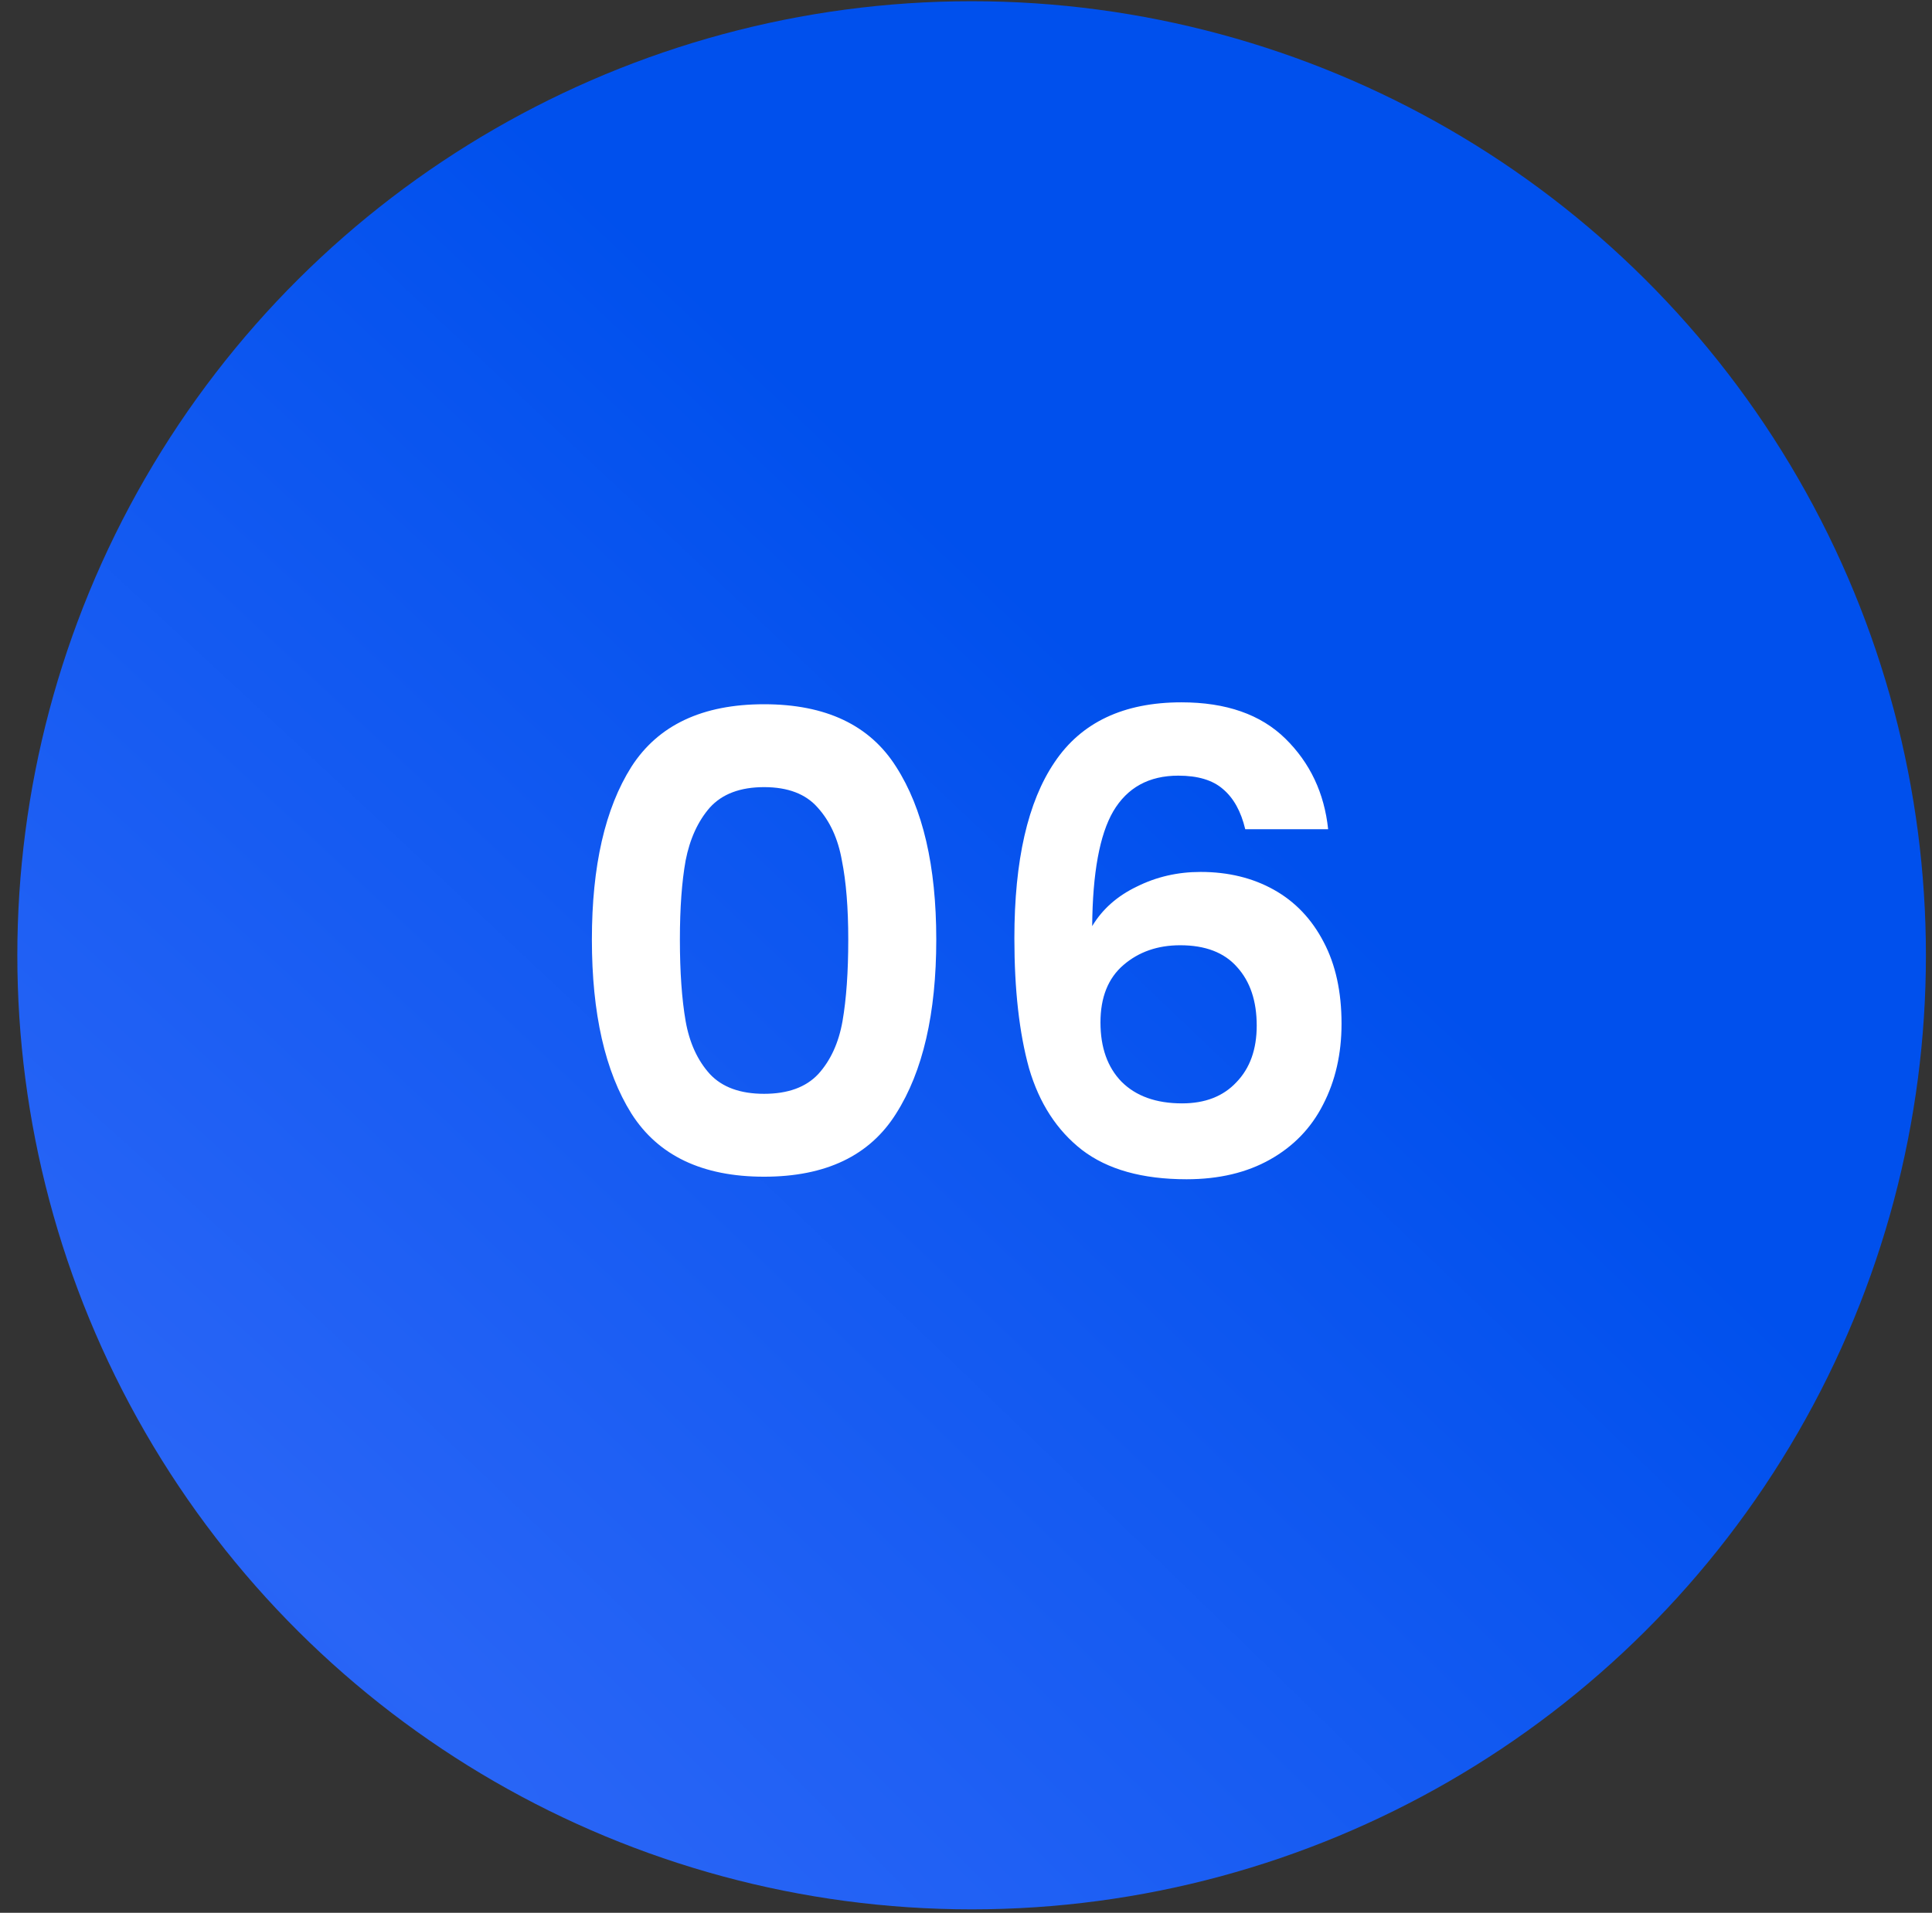
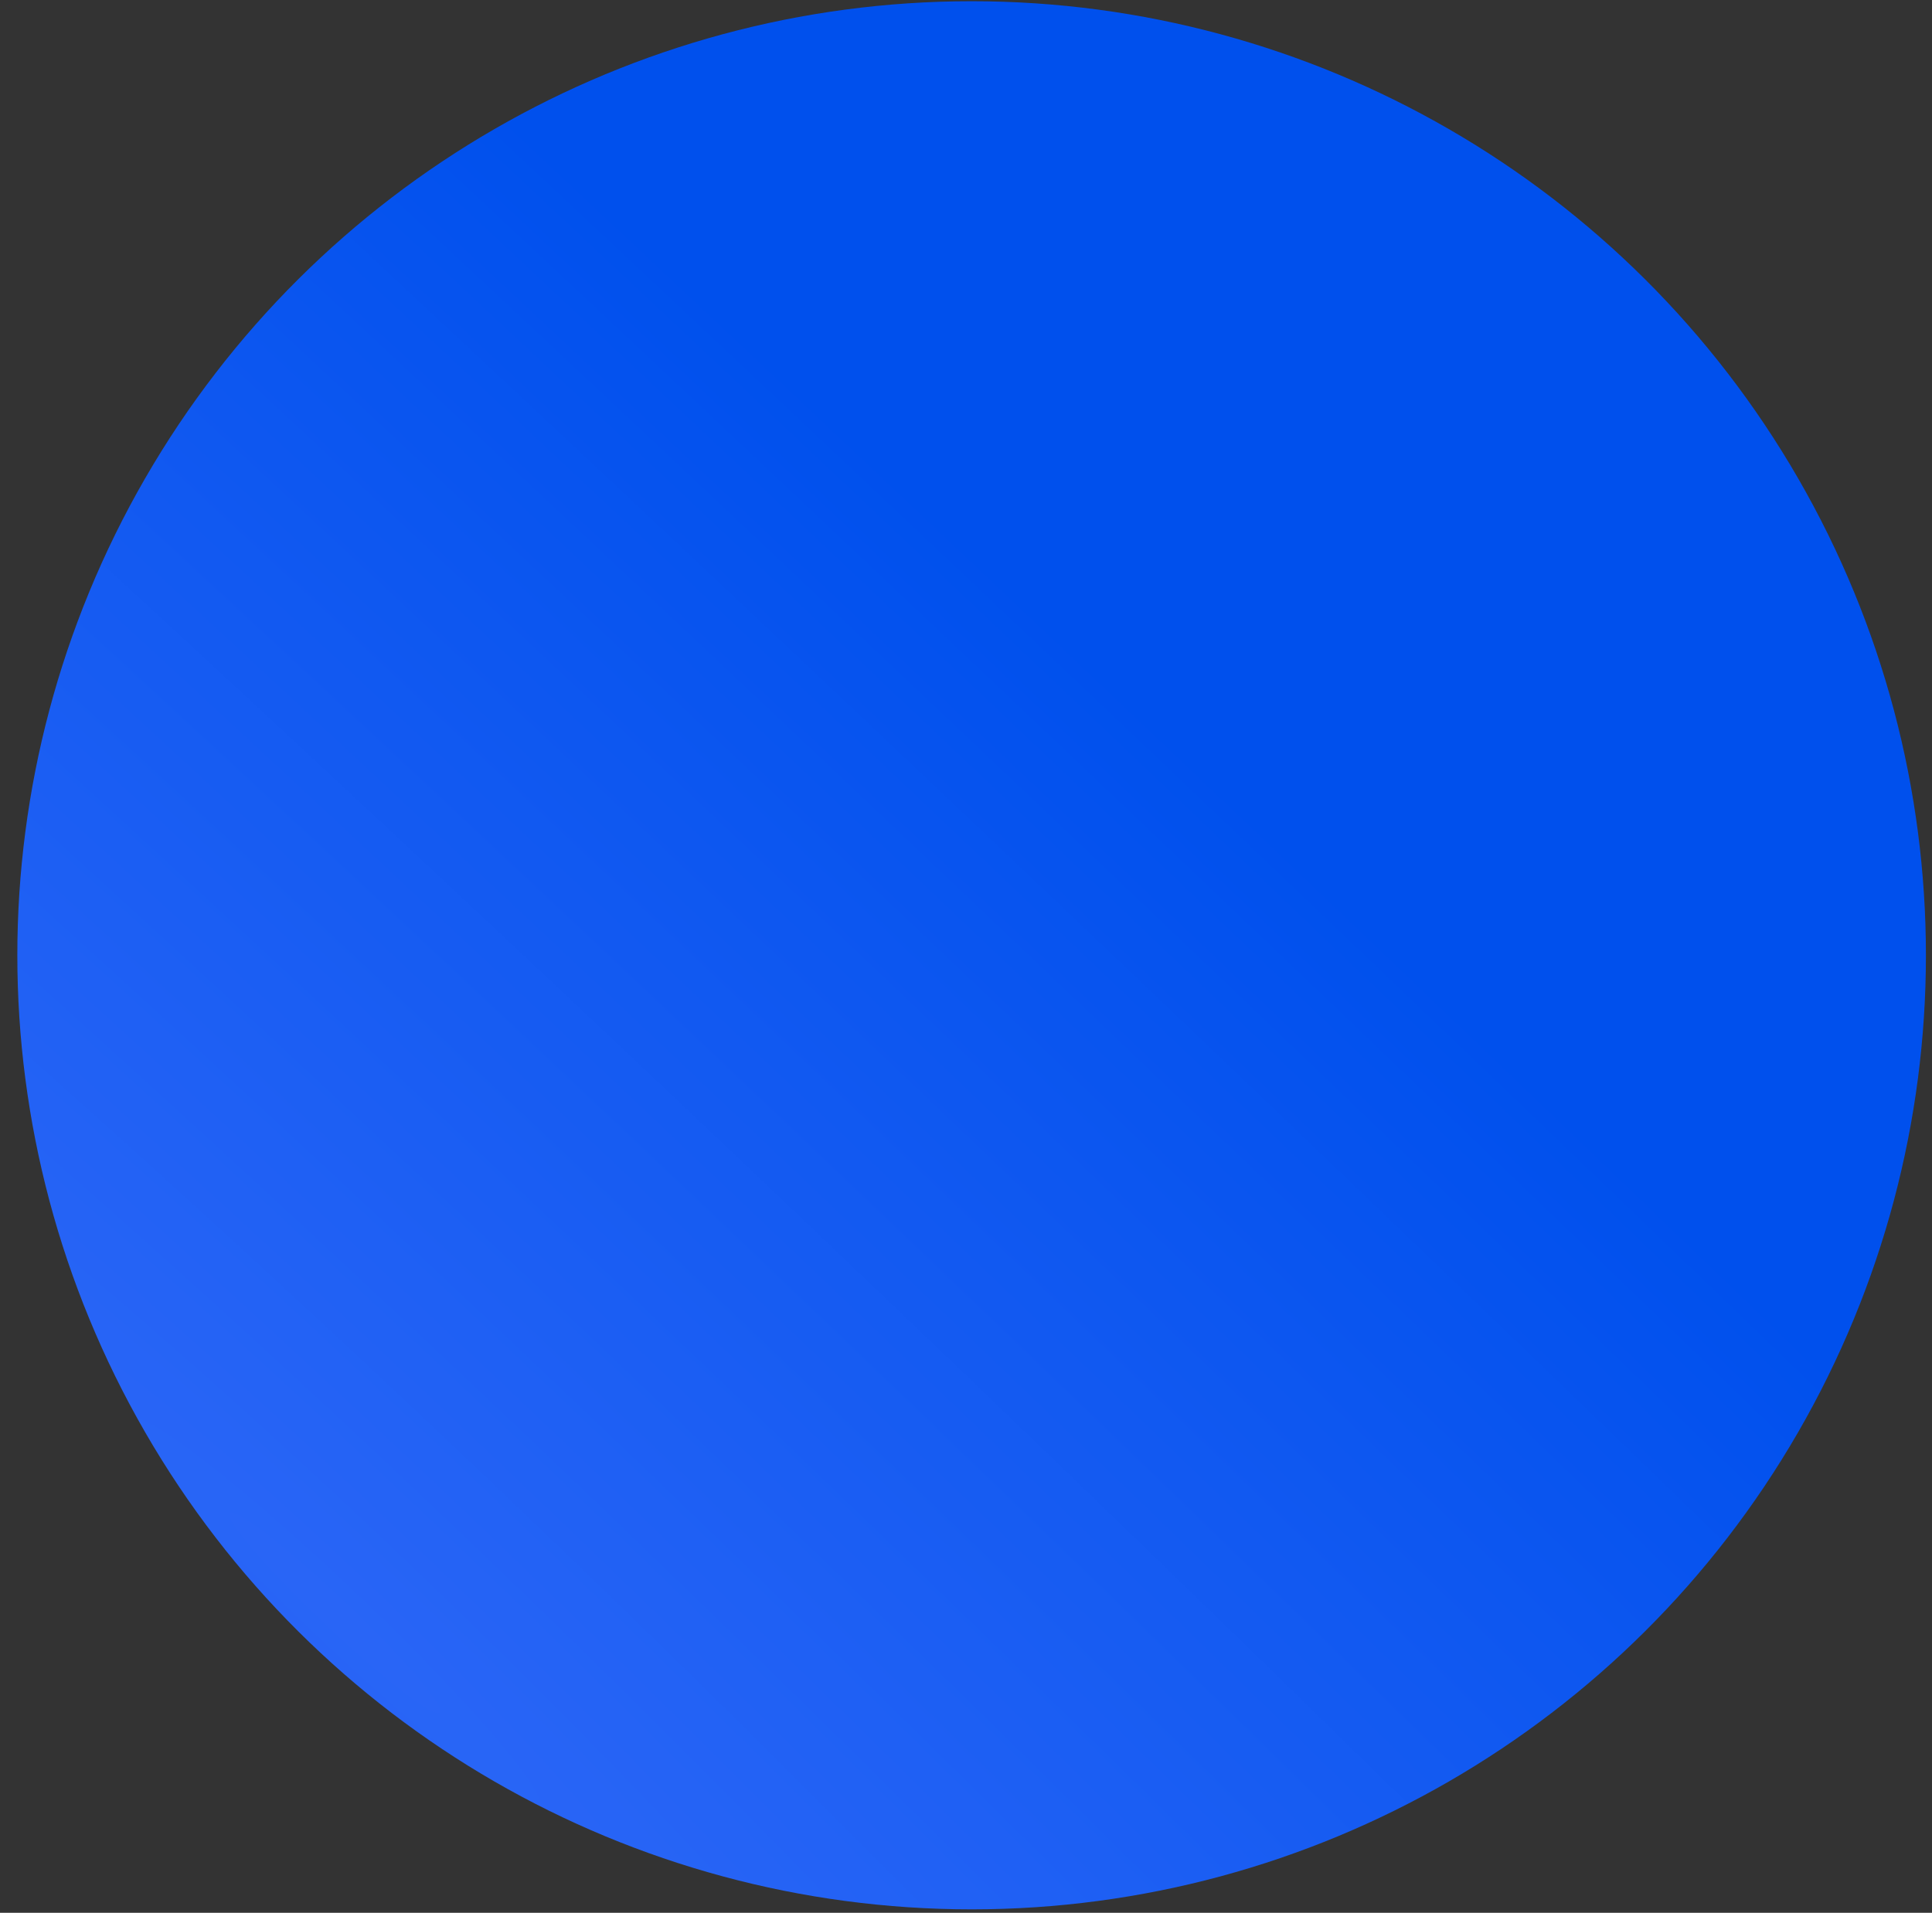
<svg xmlns="http://www.w3.org/2000/svg" width="103" height="102" viewBox="0 0 103 102" fill="none">
  <rect x="0" y="0" width="103" height="102" fill="#333333" stroke="none" />
  <circle cx="51.8" cy="50.941" r="50.876" transform="rotate(-90 51.8 50.941)" fill="url(#paint0_radial_42_286)" />
-   <path d="M31.555 50.1C31.555 46.179 32.258 43.108 33.663 40.886C35.091 38.665 37.448 37.554 40.735 37.554C44.022 37.554 46.368 38.665 47.773 40.886C49.201 43.108 49.915 46.179 49.915 50.1C49.915 54.044 49.201 57.138 47.773 59.382C46.368 61.626 44.022 62.748 40.735 62.748C37.448 62.748 35.091 61.626 33.663 59.382C32.258 57.138 31.555 54.044 31.555 50.1ZM45.223 50.1C45.223 48.423 45.11 47.018 44.883 45.884C44.679 44.728 44.248 43.788 43.591 43.062C42.956 42.337 42.004 41.974 40.735 41.974C39.466 41.974 38.502 42.337 37.845 43.062C37.21 43.788 36.78 44.728 36.553 45.884C36.349 47.018 36.247 48.423 36.247 50.1C36.247 51.823 36.349 53.274 36.553 54.452C36.757 55.608 37.188 56.549 37.845 57.274C38.502 57.977 39.466 58.328 40.735 58.328C42.004 58.328 42.968 57.977 43.625 57.274C44.282 56.549 44.713 55.608 44.917 54.452C45.121 53.274 45.223 51.823 45.223 50.1ZM66.387 44.218C66.161 43.266 65.764 42.552 65.197 42.076C64.653 41.6 63.86 41.362 62.817 41.362C61.253 41.362 60.097 41.997 59.349 43.266C58.624 44.513 58.25 46.553 58.227 49.386C58.771 48.48 59.565 47.777 60.607 47.278C61.65 46.757 62.783 46.496 64.007 46.496C65.481 46.496 66.784 46.814 67.917 47.448C69.051 48.083 69.935 49.012 70.569 50.236C71.204 51.438 71.521 52.888 71.521 54.588C71.521 56.198 71.193 57.637 70.535 58.906C69.901 60.153 68.96 61.128 67.713 61.83C66.467 62.533 64.982 62.884 63.259 62.884C60.902 62.884 59.043 62.363 57.683 61.32C56.346 60.278 55.405 58.827 54.861 56.968C54.34 55.087 54.079 52.775 54.079 50.032C54.079 45.884 54.793 42.756 56.221 40.648C57.649 38.518 59.905 37.452 62.987 37.452C65.367 37.452 67.215 38.098 68.529 39.39C69.844 40.682 70.603 42.292 70.807 44.218H66.387ZM62.919 50.406C61.718 50.406 60.709 50.758 59.893 51.46C59.077 52.163 58.669 53.183 58.669 54.52C58.669 55.858 59.043 56.912 59.791 57.682C60.562 58.453 61.639 58.838 63.021 58.838C64.245 58.838 65.209 58.464 65.911 57.716C66.637 56.968 66.999 55.96 66.999 54.69C66.999 53.376 66.648 52.333 65.945 51.562C65.265 50.792 64.257 50.406 62.919 50.406Z" fill="white" />
  <defs>
    <radialGradient id="paint0_radial_42_286" cx="0" cy="0" r="1" gradientUnits="userSpaceOnUse" gradientTransform="translate(15.152 17.564) rotate(43.166) scale(99.4 872.962)">
      <stop stop-color="#2965F6" />
      <stop offset="0.662" stop-color="#0050ED" />
    </radialGradient>
  </defs>
</svg>